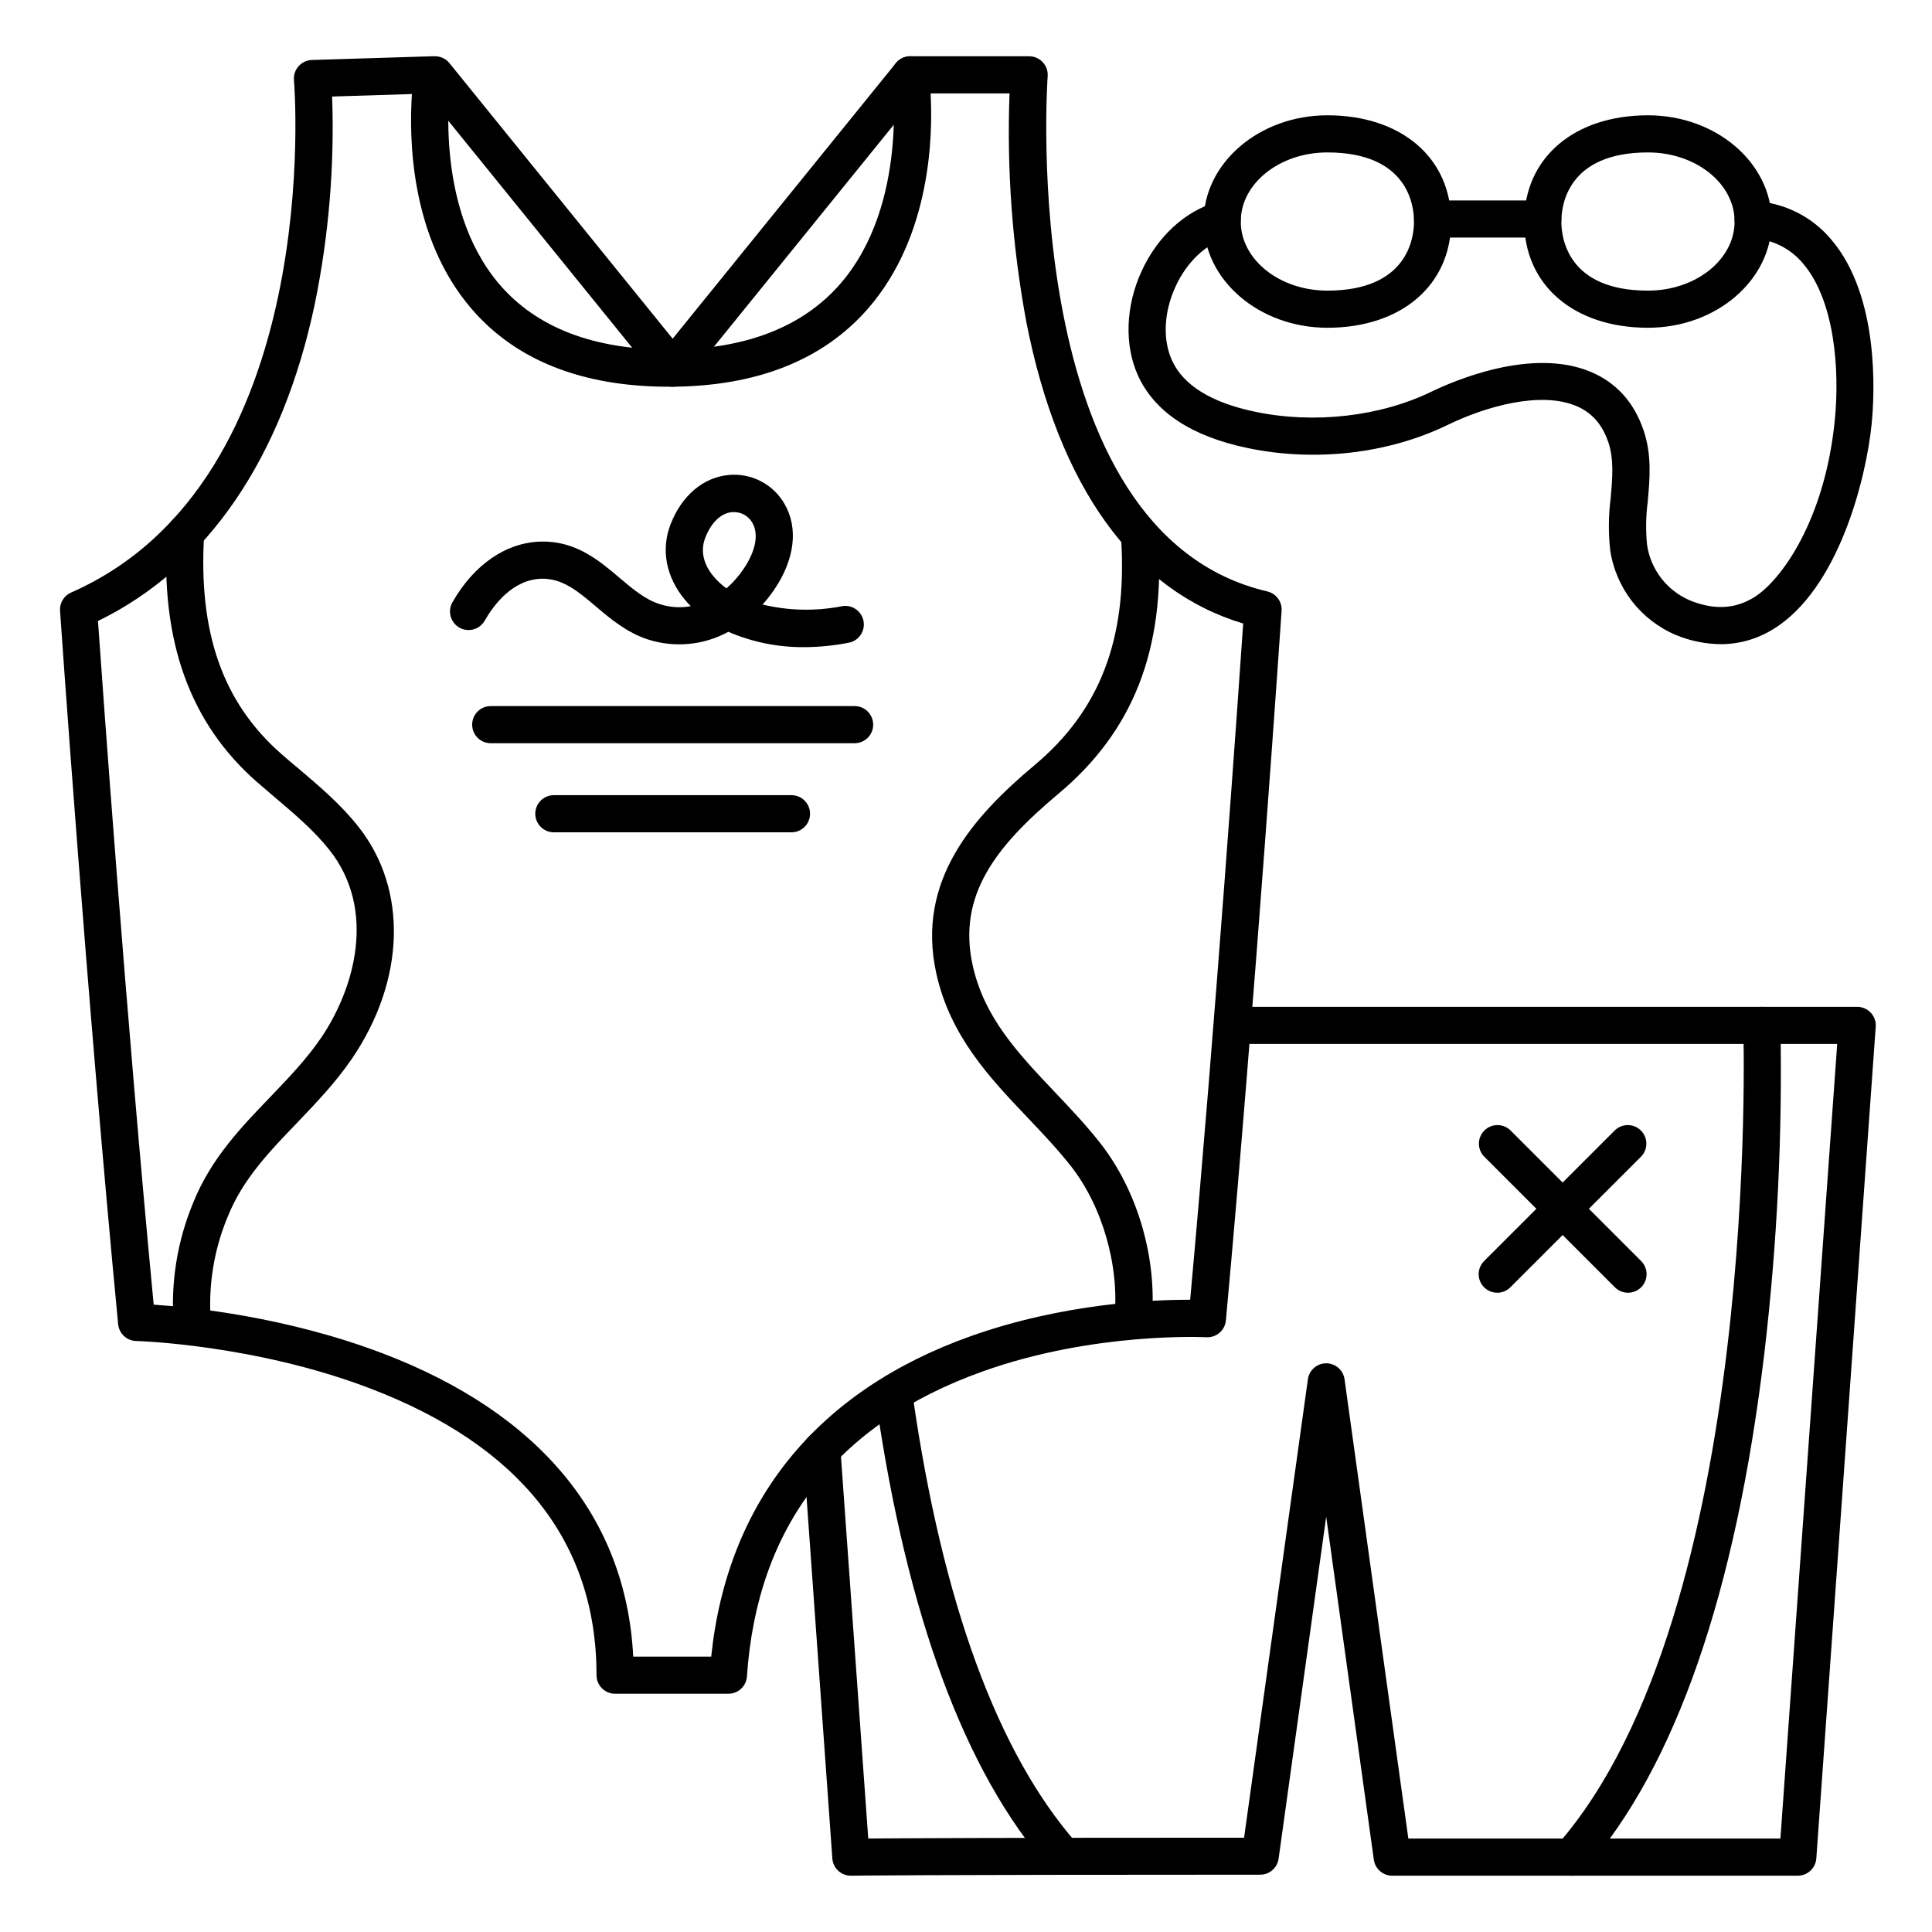
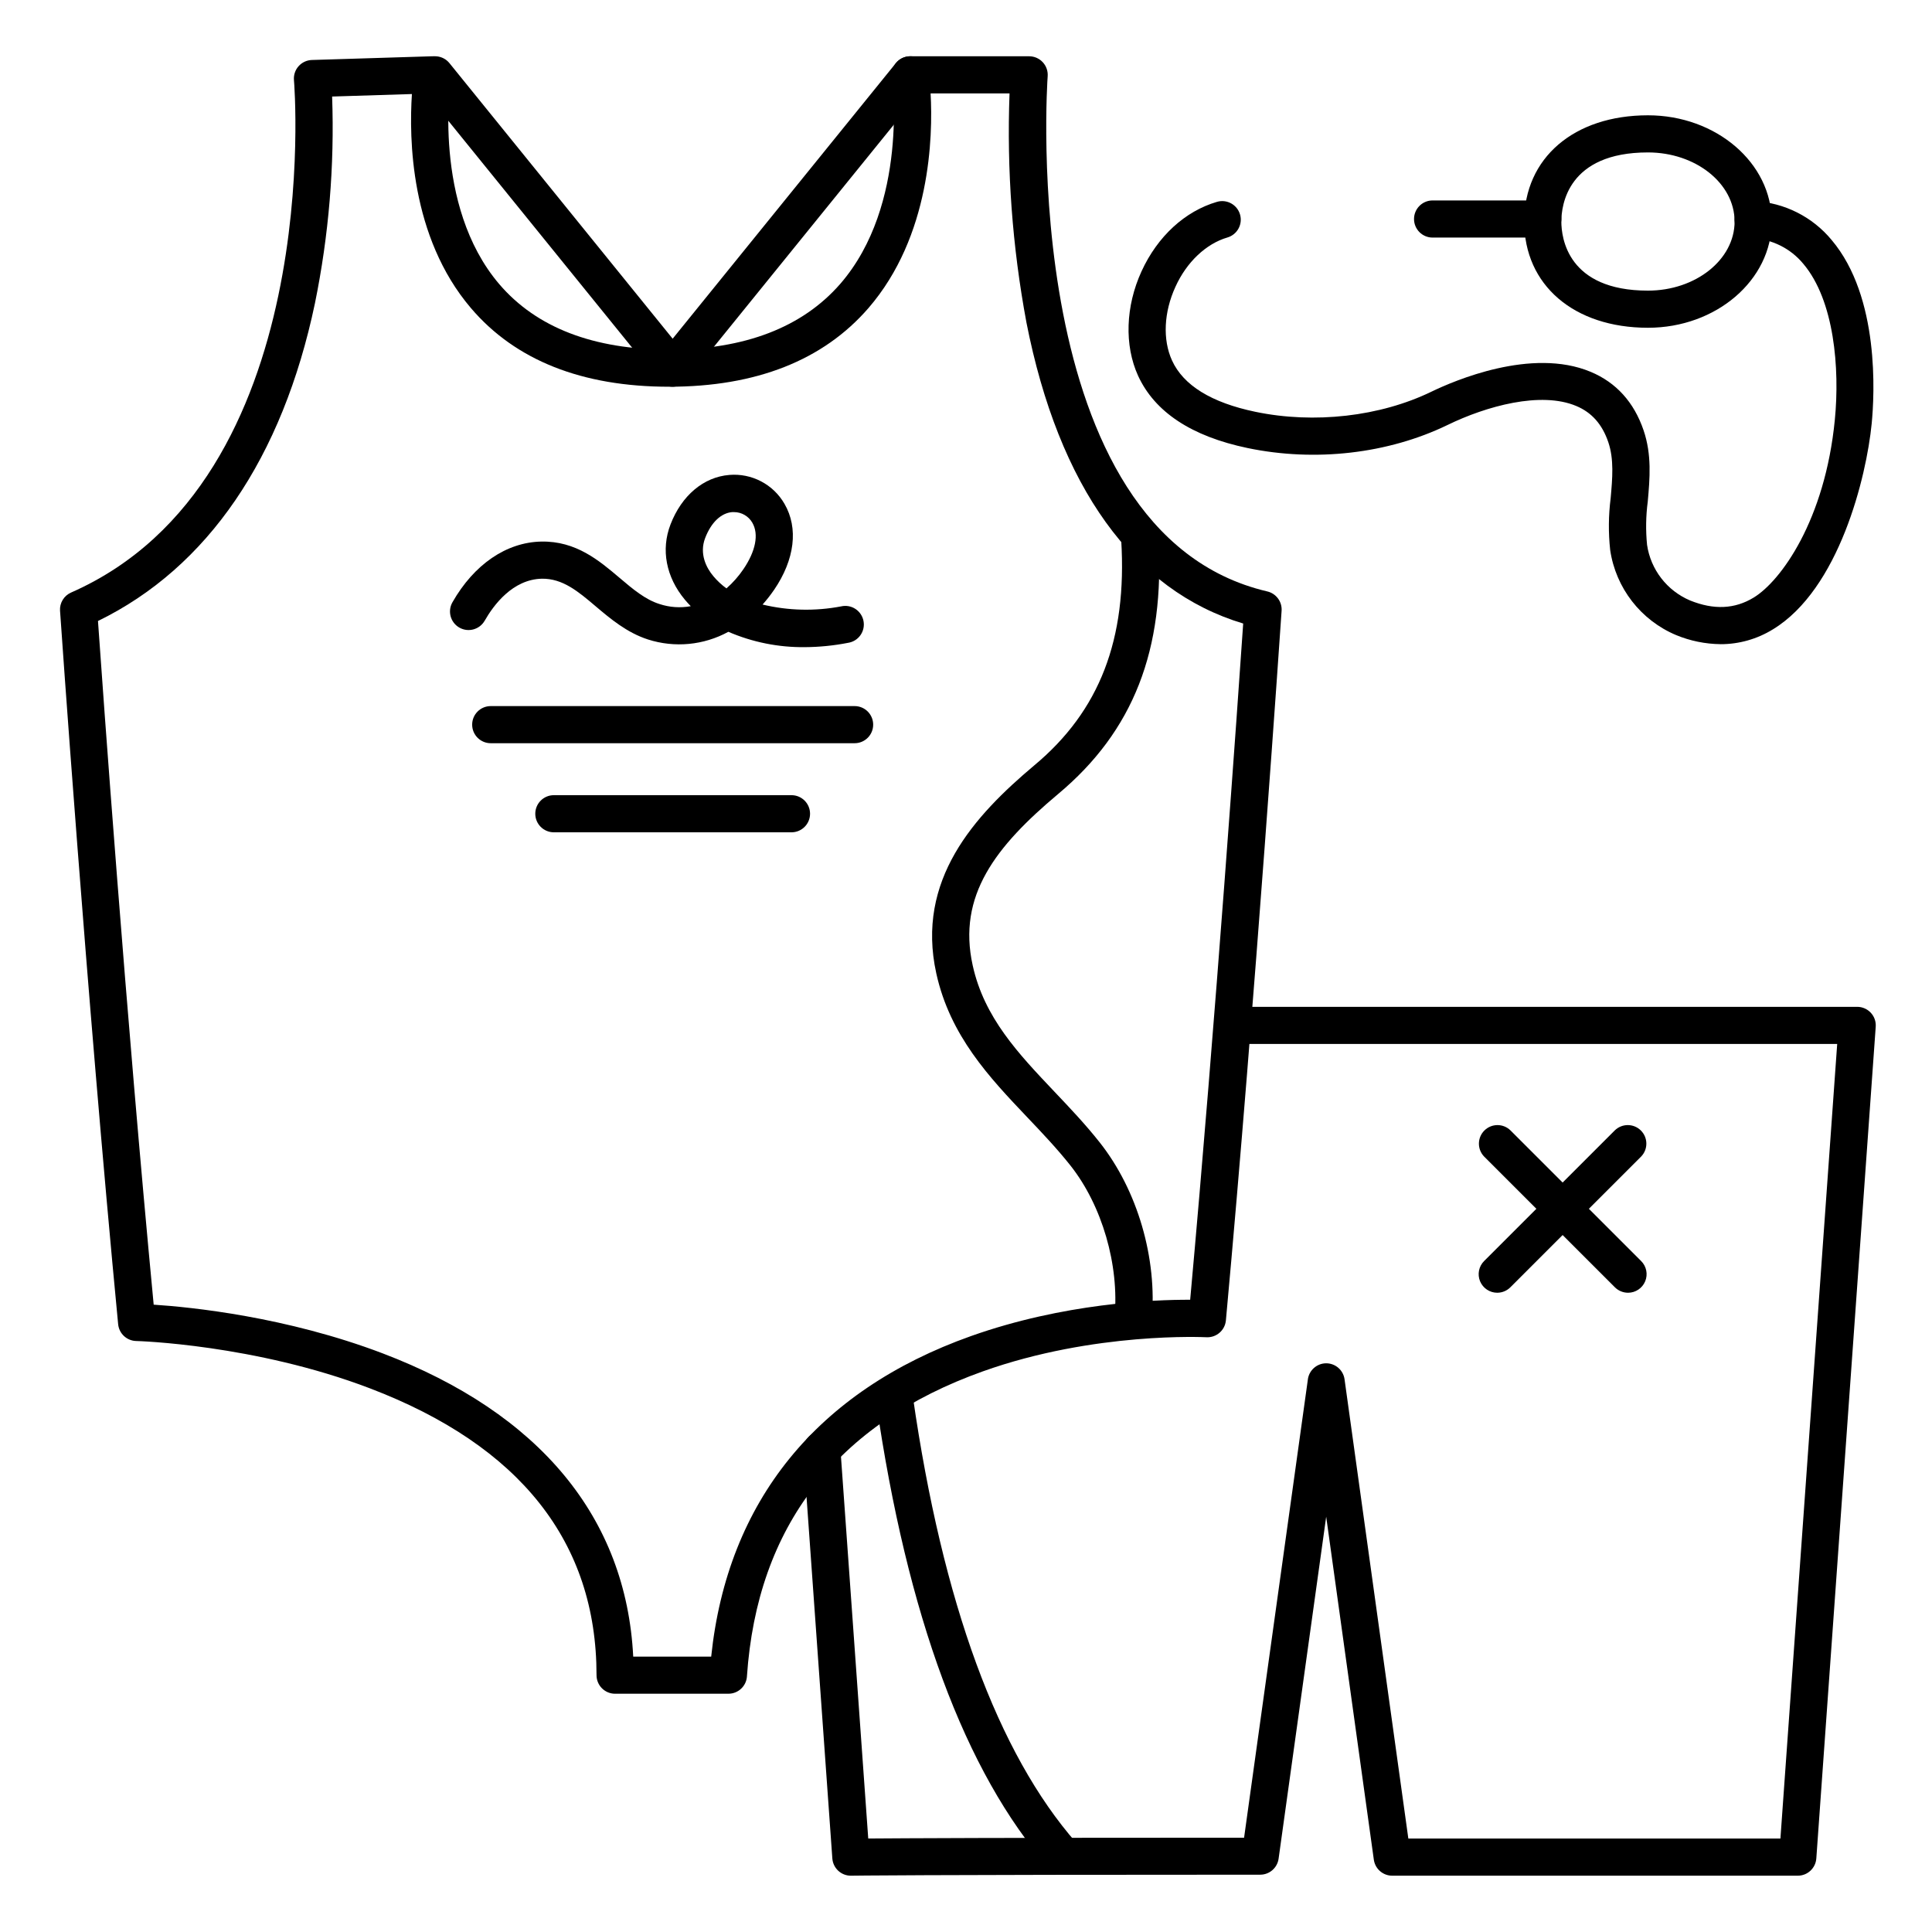
<svg xmlns="http://www.w3.org/2000/svg" fill="#000000" width="800px" height="800px" version="1.1" viewBox="144 144 512 512">
  <g>
-     <path d="m495.77 230.86c-18.039 0-32.797-12.637-32.797-28.152 0-15.52 14.758-28.152 32.797-28.152 19.621 0 32.797 11.316 32.797 28.152-0.004 16.836-13.18 28.152-32.797 28.152zm0-46.465c-12.656 0-22.957 8.215-22.957 18.312 0 10.098 10.301 18.312 22.957 18.312 21.305 0 22.957-14.012 22.957-18.312-0.004-4.301-1.637-18.312-22.957-18.312z" />
    <path d="m580.73 230.86c-19.621 0-32.797-11.316-32.797-28.152 0-16.836 13.176-28.152 32.797-28.152 18.086 0 32.797 12.633 32.797 28.152 0 15.516-14.711 28.152-32.797 28.152zm0-46.465c-21.305 0-22.957 14.012-22.957 18.312s1.633 18.312 22.957 18.312c12.652 0 22.957-8.215 22.957-18.312 0-10.098-10.305-18.312-22.957-18.312z" />
    <path d="m552.86 206.96h-29.207c-2.719 0-4.922-2.199-4.922-4.918s2.203-4.922 4.922-4.922h29.207c2.715 0 4.918 2.203 4.918 4.922s-2.203 4.918-4.918 4.918z" />
    <path d="m599.99 314.71c-4.055-0.039-8.062-0.859-11.809-2.41-9.359-3.934-15.98-12.473-17.465-22.516-0.5-4.578-0.457-9.203 0.125-13.773 0.473-5.293 0.914-10.301-0.629-14.84-1.613-4.734-4.387-7.871-8.5-9.586-9.367-3.938-23.762 0-34.117 5.047-15.742 7.617-35.031 9.84-52.969 6.102-14.867-3.102-24.602-9.543-29.02-19.148-3.68-8.07-3.336-18.422 0.914-27.699 4.254-9.277 11.535-15.93 19.996-18.398 2.609-0.762 5.34 0.734 6.102 3.344 0.762 2.609-0.734 5.34-3.344 6.102-5.648 1.645-10.824 6.535-13.777 13.078-3.078 6.711-3.414 14.004-0.906 19.504 3.012 6.602 10.43 11.18 22.07 13.609 15.617 3.258 33.074 1.27 46.672-5.324 5.965-2.883 26.566-11.809 42.203-5.266 6.762 2.824 11.484 8.039 14.023 15.488 2.215 6.504 1.652 12.793 1.113 18.883-0.504 3.805-0.566 7.652-0.188 11.473 0.965 6.582 5.305 12.18 11.434 14.762 6.277 2.527 11.809 2.273 16.816-0.777 7.223-4.379 18.914-20.535 21.512-47.105 1.34-13.629-0.148-31.645-8.336-41.328-3.379-4.106-8.344-6.578-13.656-6.801-2.719-0.195-4.762-2.555-4.566-5.273s2.555-4.762 5.273-4.566c7.953 0.434 15.363 4.168 20.438 10.305 12.793 15.145 11.355 41.062 10.617 48.648-1.398 14.219-8.668 43.918-26.203 54.555v-0.004c-4.156 2.562-8.941 3.918-13.824 3.918z" />
    <path d="m337.02 592.86h-30.012c-2.719 0-4.922-2.203-4.922-4.922 0-35.227-20.191-60.801-60.023-76.004-30.555-11.668-61.668-12.555-61.984-12.555-2.484-0.062-4.531-1.973-4.769-4.449-8.402-87.578-15.332-188.06-15.398-189.07h-0.004c-0.137-2.074 1.047-4.012 2.953-4.84 67.531-29.719 59.16-134.72 59.039-135.79-0.113-1.348 0.332-2.684 1.234-3.691 0.902-1.008 2.176-1.602 3.531-1.641l31.812-0.984c1.469-0.047 2.879 0.562 3.852 1.664 0.973 1.105 1.398 2.582 1.164 4.031-0.059 0.324-5.078 33.75 12.84 54.719 9.84 11.492 24.965 17.32 44.988 17.32 20.023 0 35.316-5.902 45.344-17.406 18.234-20.988 13.777-54.375 13.699-54.711-0.203-1.41 0.219-2.844 1.152-3.922 0.934-1.078 2.293-1.695 3.719-1.695h31.488c1.371-0.004 2.684 0.566 3.617 1.57 0.934 1.004 1.406 2.356 1.305 3.723-0.098 1.211-8.395 120.96 58.203 136.53 2.348 0.551 3.953 2.719 3.789 5.125-0.07 0.984-6.988 103.32-14.762 188.06-0.246 2.641-2.539 4.613-5.188 4.461-0.285 0-29.617-1.516-59.219 9.043-38.781 13.844-59.816 41.043-62.523 80.844h0.004c-0.176 2.59-2.336 4.598-4.93 4.586zm-25.211-9.84h20.664c4.289-41.141 28.043-70.453 68.879-84.957 24.5-8.688 48.215-9.652 58.055-9.613 6.731-74.027 12.723-159.79 14.051-179.21-29.059-8.727-48.887-36.23-57.465-79.883h0.004c-3.719-19.977-5.215-40.301-4.461-60.605h-20.918c0.641 11.445 0 37.844-16.473 56.895-11.984 13.824-29.758 20.84-52.82 20.84-23.066 0-40.727-7.008-52.508-20.82-16.148-18.93-16.422-45.105-15.656-56.746l-21.145 0.66c0.652 18.379-0.875 36.777-4.555 54.797-8.609 41.023-28.457 70.043-57.496 84.191 1.25 17.918 7.391 103.83 14.762 181.18 9.93 0.648 35.129 3.188 60.664 12.898 41.68 15.867 64.559 43.586 66.418 80.367z" />
    <path d="m322.26 246.49c-1.484 0.004-2.891-0.664-3.828-1.82l-62.977-77.734c-1.711-2.113-1.383-5.215 0.73-6.926 2.113-1.715 5.215-1.387 6.926 0.727l59.148 73.023 59.148-73.023c1.711-2.113 4.812-2.441 6.93-0.727 2.113 1.711 2.438 4.812 0.727 6.926l-62.977 77.734c-0.934 1.156-2.344 1.824-3.828 1.82z" />
-     <path d="m194.94 499.38c-2.551 0.012-4.691-1.934-4.918-4.477-0.82-10.961 0.945-21.965 5.156-32.117 4.676-11.672 12.625-19.945 20.32-27.938 4.922-5.156 9.645-10.027 13.59-15.805 8.855-13.039 14.82-33.898 2.195-49.82-4.062-5.117-9.102-9.387-14.434-13.914-1.594-1.348-3.188-2.707-4.762-4.082-17.781-15.598-25.586-37.273-23.824-66.242h-0.004c0.078-1.305 0.672-2.523 1.648-3.391 0.977-0.871 2.262-1.312 3.566-1.234 2.715 0.164 4.789 2.5 4.625 5.215-1.586 26.098 4.922 44.605 20.496 58.262 1.523 1.34 3.078 2.656 4.633 3.938 5.461 4.633 11.109 9.418 15.742 15.301 13.18 16.59 12.441 40.719-1.727 61.52-4.418 6.453-9.605 11.809-14.621 17.074-7.371 7.656-14.316 14.887-18.281 24.777h-0.004c-3.629 8.707-5.168 18.141-4.488 27.551 0.129 1.305-0.27 2.609-1.105 3.621-0.84 1.012-2.043 1.645-3.352 1.762z" />
    <path d="m444.28 498.4h-0.461c-1.301-0.121-2.5-0.75-3.332-1.754-0.836-1.004-1.234-2.301-1.117-3.598 1.277-13.777-3.305-29.57-11.68-40.156-3.543-4.477-7.559-8.707-11.445-12.793-10.055-10.578-20.465-21.582-24.117-38.133-5.461-24.785 10.047-41.742 25.93-55.105 17.367-14.461 24.68-33.453 23.074-59.715-0.168-2.719 1.898-5.059 4.617-5.227 2.715-0.168 5.055 1.898 5.223 4.613 1.812 29.648-6.621 51.227-26.566 67.895-16.543 13.875-26.727 26.902-22.633 45.41 3.051 13.855 12.082 23.359 21.648 33.457 4.035 4.25 8.207 8.641 12.023 13.473 10.008 12.652 15.281 30.719 13.777 47.164-0.234 2.547-2.383 4.488-4.941 4.469z" />
-     <path d="m560.39 641.08c-1.934 0.004-3.688-1.129-4.484-2.891-0.797-1.758-0.492-3.824 0.785-5.277 54.121-61.746 49.348-215.45 49.297-216.99-0.098-2.715 2.027-4.996 4.746-5.094 2.715-0.098 4.996 2.023 5.094 4.742 0.566 29.059-0.855 58.121-4.25 86.984-7.578 63.516-23.547 109.57-47.477 136.86-0.938 1.066-2.289 1.676-3.711 1.672z" />
    <path d="m425.58 640.59c-1.418 0.004-2.766-0.605-3.699-1.672-22.129-25.238-37.5-66.754-45.695-123.39-0.238-1.312 0.066-2.664 0.848-3.746 0.777-1.082 1.965-1.801 3.285-1.996 1.316-0.191 2.66 0.16 3.715 0.977 1.055 0.816 1.734 2.023 1.883 3.348 7.871 54.738 22.516 94.543 43.363 118.32v0.004c1.277 1.449 1.586 3.516 0.785 5.277-0.797 1.758-2.551 2.891-4.484 2.887z" />
    <path d="m369.5 641.08c-2.586 0.008-4.734-1.988-4.922-4.566l-7.703-107.91c-0.195-2.719 1.852-5.078 4.57-5.269 2.715-0.191 5.074 1.855 5.269 4.57l7.379 103.32c9.297-0.07 35.09-0.215 99.602-0.215l16.906-121.45h-0.004c0.324-2.438 2.398-4.258 4.852-4.273 2.457 0.004 4.535 1.812 4.871 4.242l16.906 121.71h98.605l15.047-210.58h-159.41v0.004c-2.715 0-4.918-2.203-4.918-4.922s2.203-4.918 4.918-4.918h164.7c1.367-0.004 2.676 0.562 3.609 1.562 0.934 1 1.41 2.344 1.309 3.711l-15.742 220.42v-0.004c-0.188 2.578-2.336 4.574-4.922 4.566h-107.47c-2.453 0-4.531-1.809-4.871-4.238l-12.625-90.902-12.613 90.637c-0.34 2.43-2.418 4.238-4.871 4.238-92.016 0-108.24 0.266-108.37 0.266z" />
    <path d="m370.48 340.96h-96.43c-2.719 0-4.922-2.203-4.922-4.918 0-2.719 2.203-4.922 4.922-4.922h96.434-0.004c2.719 0 4.922 2.203 4.922 4.922 0 2.715-2.203 4.918-4.922 4.918z" />
    <path d="m353.75 364.57h-62.977c-2.715 0-4.918-2.203-4.918-4.918 0-2.719 2.203-4.922 4.918-4.922h62.977c2.719 0 4.922 2.203 4.922 4.922 0 2.715-2.203 4.918-4.922 4.918z" />
    <path d="m540.79 486.59c-1.992 0.004-3.789-1.195-4.555-3.035-0.762-1.84-0.34-3.961 1.07-5.367l34.656-34.648c1.934-1.863 5-1.836 6.898 0.062 1.898 1.898 1.926 4.965 0.059 6.894l-34.656 34.648c-0.918 0.922-2.168 1.441-3.473 1.445z" />
    <path d="m575.44 486.59c-1.305-0.004-2.555-0.523-3.477-1.445l-34.656-34.648c-1.863-1.93-1.836-4.996 0.062-6.894 1.898-1.898 4.965-1.926 6.894-0.062l34.656 34.648c1.414 1.406 1.836 3.527 1.07 5.367-0.762 1.84-2.559 3.039-4.551 3.035z" />
    <path d="m357.28 315.5c-6.961 0.082-13.867-1.305-20.258-4.066-6.527 3.566-14.23 4.301-21.316 2.027-5.598-1.812-9.969-5.512-13.824-8.766-4.703-3.996-8.777-7.398-14.258-7.332-7.785 0.156-12.84 7.035-15.172 11.121v-0.004c-1.348 2.363-4.352 3.188-6.711 1.844-2.363-1.348-3.188-4.352-1.84-6.711 5.719-10.035 14.289-15.902 23.527-16.09 9.238-0.188 15.371 5.047 20.812 9.652 3.473 2.953 6.75 5.707 10.5 6.887h-0.004c2.684 0.895 5.547 1.094 8.324 0.582-0.543-0.551-1.062-1.121-1.555-1.711-5-5.992-6.394-13.266-3.816-19.945 2.953-7.676 8.777-12.586 15.586-13.125v-0.004c2.914-0.242 5.836 0.348 8.426 1.707 2.59 1.355 4.742 3.422 6.199 5.961 3.731 6.434 2.727 14.762-2.766 22.801v-0.004c-0.934 1.359-1.949 2.656-3.043 3.887 6.828 1.637 13.926 1.805 20.824 0.484 1.301-0.301 2.672-0.055 3.789 0.68 1.117 0.734 1.891 1.891 2.137 3.203 0.25 1.316-0.047 2.676-0.824 3.766-0.773 1.09-1.961 1.816-3.281 2.012-3.773 0.738-7.609 1.121-11.457 1.145zm-18.766-35.789h-0.461c-2.953 0.234-5.598 2.734-7.184 6.887-1.586 4.152 0.297 7.871 2.195 10.117 1.016 1.207 2.176 2.289 3.453 3.215 1.699-1.492 3.203-3.195 4.477-5.066 3.277-4.801 4.144-9.289 2.391-12.32h0.004c-1-1.75-2.859-2.832-4.871-2.832z" />
  </g>
</svg>